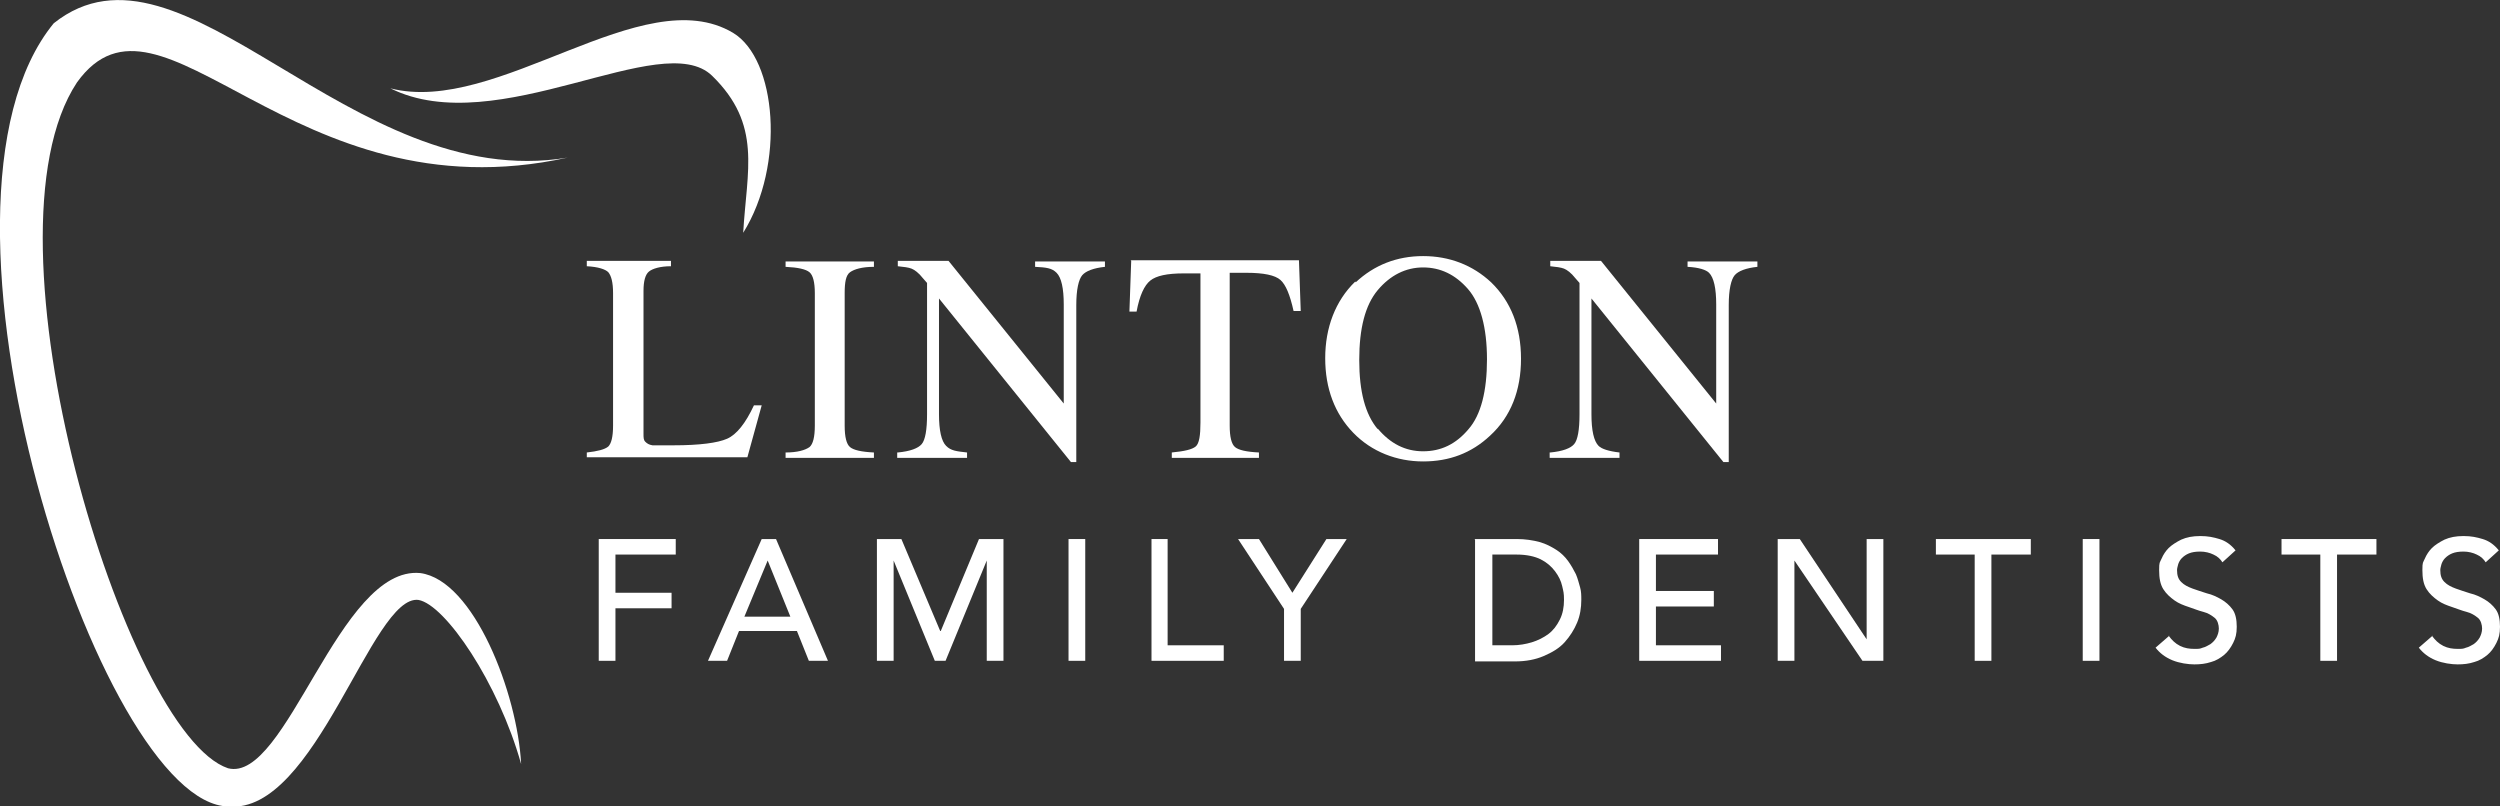
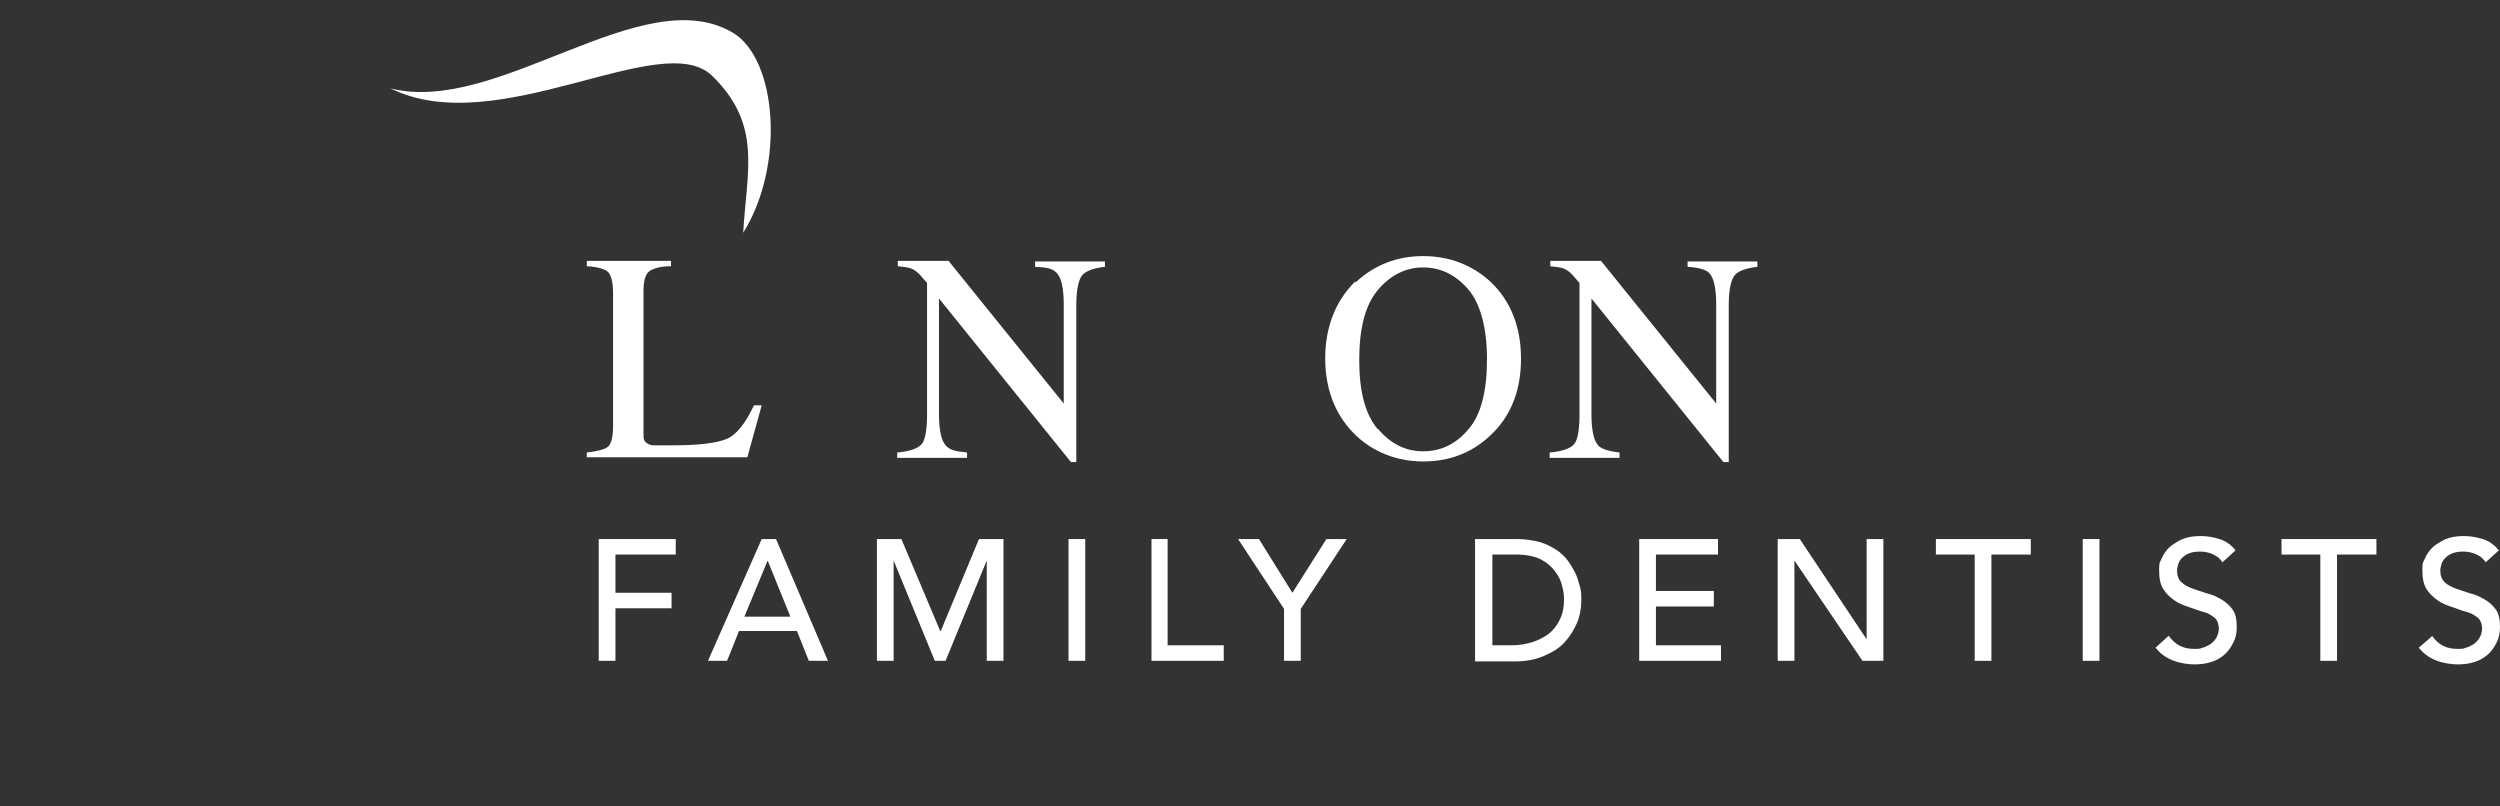
<svg xmlns="http://www.w3.org/2000/svg" version="1.1" viewBox="0 0 418.8 135.1">
  <rect x="0" y="0" width="418.8" height="135.1" fill="#333333" stroke="none" />
  <defs>
    <style>
      .cls-1, .cls-2 {
        fill: #fff;
      }

      .cls-2 {
        fill-rule: evenodd;
      }
    </style>
  </defs>
  <g>
    <g id="Layer_1">
      <g id="Layer_1-2" data-name="Layer_1">
        <g>
          <g>
            <path class="cls-1" d="M100.4,90.3h12.8v2.6h-10.1v6.4h9.4v2.6h-9.4v8.8h-2.8v-20.4h.1Z" />
            <path class="cls-1" d="M127.5,90.3h2.5l8.7,20.4h-3.2l-2-5h-9.7l-2,5h-3.2l9-20.4h-.1ZM132.4,103.3l-3.8-9.4h0l-3.9,9.4h7.7Z" />
            <path class="cls-1" d="M146.9,90.3h4.1l6.5,15.4h.1l6.4-15.4h4.1v20.4h-2.8v-16.8h0l-6.9,16.8h-1.8l-6.9-16.8h0v16.8h-2.8v-20.4h0Z" />
            <path class="cls-1" d="M179,90.3h2.8v20.4h-2.8v-20.4Z" />
            <path class="cls-1" d="M192.8,90.3h2.8v17.8h9.4v2.6h-12.1v-20.4h0Z" />
            <path class="cls-1" d="M215.1,102l-7.7-11.7h3.5l5.6,9,5.7-9h3.4l-7.7,11.7v8.7h-2.8v-8.7Z" />
            <path class="cls-1" d="M247,90.3h7.1c1.4,0,2.7.2,3.8.5,1.1.3,2,.8,2.8,1.3s1.5,1.2,2,1.9.9,1.4,1.3,2.2c.3.7.5,1.5.7,2.2s.2,1.4.2,2.1c0,1.3-.2,2.6-.7,3.8s-1.2,2.3-2.1,3.3-2.1,1.7-3.5,2.3-3,.9-4.8.9h-6.7v-20.4h0ZM249.8,108.1h3.5c1.2,0,2.3-.2,3.3-.5s2-.8,2.8-1.4,1.4-1.4,1.9-2.4.7-2.1.7-3.3-.1-1.4-.3-2.3c-.2-.9-.6-1.7-1.2-2.5s-1.4-1.5-2.4-2-2.4-.8-4-.8h-4.1v15.2h-.2Z" />
            <path class="cls-1" d="M274.6,90.3h13.2v2.6h-10.4v6.1h9.7v2.6h-9.7v6.5h10.9v2.6h-13.7v-20.4h0Z" />
            <path class="cls-1" d="M297.9,90.3h3.6l11.2,16.8h0v-16.8h2.8v20.4h-3.5l-11.4-16.8h0v16.8h-2.8v-20.4h0Z" />
            <path class="cls-1" d="M330.9,92.9h-6.6v-2.6h15.9v2.6h-6.6v17.8h-2.8v-17.8h.1Z" />
            <path class="cls-1" d="M348.9,90.3h2.8v20.4h-2.8v-20.4Z" />
-             <path class="cls-1" d="M363.3,106.5c.5.7,1.1,1.3,1.9,1.7s1.6.5,2.4.5.9,0,1.4-.2c.5-.1.9-.4,1.3-.6.4-.3.7-.6,1-1.1.2-.4.4-.9.4-1.5s-.2-1.4-.7-1.8c-.5-.4-1.1-.8-1.9-1s-1.5-.5-2.4-.8-1.7-.6-2.4-1.1c-.7-.5-1.4-1.1-1.9-1.9-.5-.8-.7-1.8-.7-3.2s.1-1.2.4-1.9.7-1.3,1.2-1.8,1.3-1,2.1-1.4c.9-.4,1.9-.6,3.2-.6s2.2.2,3.2.5,1.9.9,2.7,1.9l-2.2,2c-.3-.5-.8-1-1.5-1.3-.6-.3-1.4-.5-2.2-.5s-1.4.1-1.9.3-.9.5-1.2.8c-.3.3-.5.7-.6,1-.1.4-.2.7-.2,1,0,.9.2,1.5.7,2s1.1.8,1.9,1.1,1.5.5,2.4.8c.9.2,1.7.6,2.4,1s1.4,1,1.9,1.7.7,1.7.7,2.9-.2,1.9-.6,2.7-.9,1.5-1.5,2-1.4,1-2.2,1.2c-.9.3-1.8.4-2.8.4s-2.5-.2-3.7-.7-2.1-1.2-2.8-2.1l2.3-2h0Z" />
+             <path class="cls-1" d="M363.3,106.5c.5.7,1.1,1.3,1.9,1.7s1.6.5,2.4.5.9,0,1.4-.2c.5-.1.9-.4,1.3-.6.4-.3.7-.6,1-1.1.2-.4.4-.9.4-1.5s-.2-1.4-.7-1.8c-.5-.4-1.1-.8-1.9-1s-1.5-.5-2.4-.8-1.7-.6-2.4-1.1c-.7-.5-1.4-1.1-1.9-1.9-.5-.8-.7-1.8-.7-3.2s.1-1.2.4-1.9.7-1.3,1.2-1.8,1.3-1,2.1-1.4c.9-.4,1.9-.6,3.2-.6s2.2.2,3.2.5,1.9.9,2.7,1.9l-2.2,2c-.3-.5-.8-1-1.5-1.3-.6-.3-1.4-.5-2.2-.5s-1.4.1-1.9.3-.9.5-1.2.8c-.3.3-.5.7-.6,1-.1.4-.2.7-.2,1,0,.9.2,1.5.7,2s1.1.8,1.9,1.1,1.5.5,2.4.8c.9.2,1.7.6,2.4,1s1.4,1,1.9,1.7.7,1.7.7,2.9-.2,1.9-.6,2.7-.9,1.5-1.5,2-1.4,1-2.2,1.2c-.9.3-1.8.4-2.8.4s-2.5-.2-3.7-.7-2.1-1.2-2.8-2.1h0Z" />
            <path class="cls-1" d="M388.8,92.9h-6.6v-2.6h15.9v2.6h-6.6v17.8h-2.8v-17.8h.1Z" />
            <path class="cls-1" d="M407.4,106.5c.5.7,1.1,1.3,1.9,1.7s1.6.5,2.4.5.9,0,1.4-.2c.5-.1.9-.4,1.3-.6.4-.3.7-.6,1-1.1.2-.4.4-.9.4-1.5s-.2-1.4-.7-1.8c-.5-.4-1.1-.8-1.9-1s-1.5-.5-2.4-.8-1.7-.6-2.4-1.1c-.7-.5-1.4-1.1-1.9-1.9-.5-.8-.7-1.8-.7-3.2s.1-1.2.4-1.9.7-1.3,1.2-1.8,1.3-1,2.1-1.4c.9-.4,1.9-.6,3.2-.6s2.2.2,3.2.5,1.9.9,2.7,1.9l-2.2,2c-.3-.5-.8-1-1.5-1.3-.6-.3-1.4-.5-2.2-.5s-1.4.1-1.9.3-.9.5-1.2.8c-.3.3-.5.7-.6,1-.1.4-.2.7-.2,1,0,.9.2,1.5.7,2s1.1.8,1.9,1.1,1.5.5,2.4.8c.9.2,1.7.6,2.4,1s1.4,1,1.9,1.7.7,1.7.7,2.9-.2,1.9-.6,2.7-.9,1.5-1.5,2-1.4,1-2.2,1.2c-.9.3-1.8.4-2.8.4s-2.5-.2-3.7-.7-2.1-1.2-2.8-2.1l2.3-2h0Z" />
          </g>
-           <path class="cls-2" d="M95.1,26.4C58.6,32.5,30.6-13.3,9,3.9c-25,30.5,7.7,131,29.3,131.2,14.6,1.3,24-35.6,31.8-34.6,4.5.8,13.4,13.9,17.2,27.5-.6-11.8-7.9-30.8-16.9-32-13.6-1.3-22.4,35.2-32.2,32.7C21,122.9-4.3,39.8,12.9,13.8c14.1-19.6,36,22.8,82.2,12.6h0Z" />
          <path class="cls-2" d="M65.4,14.8c17.9,4.6,42.3-18.3,57.4-9.3,7.3,4.4,8.8,22.1,1.7,33.5.6-10.5,3.2-18.1-5.2-26.3s-36,11-53.9,2.1h0Z" />
          <g>
            <path class="cls-1" d="M98.3,75.8c1.8-.2,3-.5,3.6-1,.5-.5.8-1.6.8-3.5v-22.2c0-1.8-.3-2.9-.8-3.5-.5-.5-1.7-.9-3.6-1v-.9h14.1v.9c-1.8,0-3.1.4-3.7.9-.6.5-.9,1.6-.9,3.2v24c0,.6,0,1,.3,1.3s.6.5,1.2.6h3.5c4.4,0,7.4-.4,9-1.1s3.1-2.6,4.5-5.6h1.3l-2.4,8.7h-26.9v-.9h0Z" />
-             <path class="cls-1" d="M131.6,75.8c2,0,3.3-.4,4-.9.6-.5.9-1.7.9-3.6v-22.2c0-1.8-.3-3-.9-3.5-.6-.5-1.9-.8-4-.9v-.9h14.8v.9c-2,0-3.3.4-4,.9s-.9,1.7-.9,3.5v22.2c0,1.9.3,3.1.9,3.6.6.5,1.9.8,4,.9v.9h-14.8s0-.9,0-.9Z" />
            <path class="cls-1" d="M150.4,75.8c2.1-.2,3.4-.7,4-1.4.6-.7.9-2.4.9-5v-22l-.7-.8c-.7-.9-1.4-1.4-1.9-1.6s-1.3-.3-2.3-.4v-.9h8.5l19.3,23.9v-16.6c0-2.7-.4-4.5-1.2-5.3s-1.7-.9-3.6-1v-.9h11.7v.9c-1.9.2-3.2.7-3.8,1.4-.6.7-1,2.4-1,5v26.3h-.9l-22.1-27.4v19.4c0,2.7.4,4.5,1.2,5.3s1.7.9,3.5,1.1v.9h-11.7v-.9h0Z" />
-             <path class="cls-1" d="M189.4,43.6h28.2l.3,8.5h-1.2c-.6-2.7-1.3-4.4-2.2-5.2-.9-.8-2.8-1.2-5.7-1.2h-2.8v25.6c0,1.9.3,3.1.9,3.6s1.9.8,4,.9v.9h-14.6v-.9c2.1-.2,3.4-.5,4-1s.8-1.9.8-4v-25h-2.8c-2.8,0-4.6.4-5.6,1.2s-1.8,2.5-2.3,5.2h-1.2l.3-8.5h0Z" />
            <path class="cls-1" d="M227.1,47.3c3.1-2.9,6.9-4.4,11.3-4.4s8.3,1.5,11.4,4.4c3.3,3.2,5,7.5,5,12.8s-1.7,9.7-5.2,12.9c-3.1,2.9-6.8,4.3-11.2,4.3s-8.6-1.6-11.7-4.8c-3.1-3.2-4.7-7.4-4.7-12.5s1.7-9.6,5-12.8h.1ZM230.8,71.8c2.1,2.5,4.6,3.8,7.6,3.8s5.5-1.2,7.6-3.7c2.1-2.4,3.1-6.4,3.1-11.7s-1.1-9.4-3.2-11.8-4.6-3.6-7.5-3.6-5.5,1.3-7.6,3.8-3.1,6.4-3.1,11.7,1,9.1,3.1,11.6h0Z" />
            <path class="cls-1" d="M259.7,75.8c2.1-.2,3.4-.7,4-1.4.6-.7.9-2.4.9-5v-22l-.7-.8c-.7-.9-1.4-1.4-1.9-1.6s-1.3-.3-2.3-.4v-.9h8.5l19.3,23.9v-16.6c0-2.7-.4-4.5-1.2-5.3-.5-.5-1.7-.9-3.6-1v-.9h11.7v.9c-1.9.2-3.2.7-3.8,1.4-.6.7-1,2.4-1,5v26.3h-.9l-22.1-27.4v19.4c0,2.7.4,4.5,1.2,5.3.5.5,1.7.9,3.5,1.1v.9h-11.7v-.9h.1Z" />
          </g>
        </g>
      </g>
    </g>
  </g>
</svg>